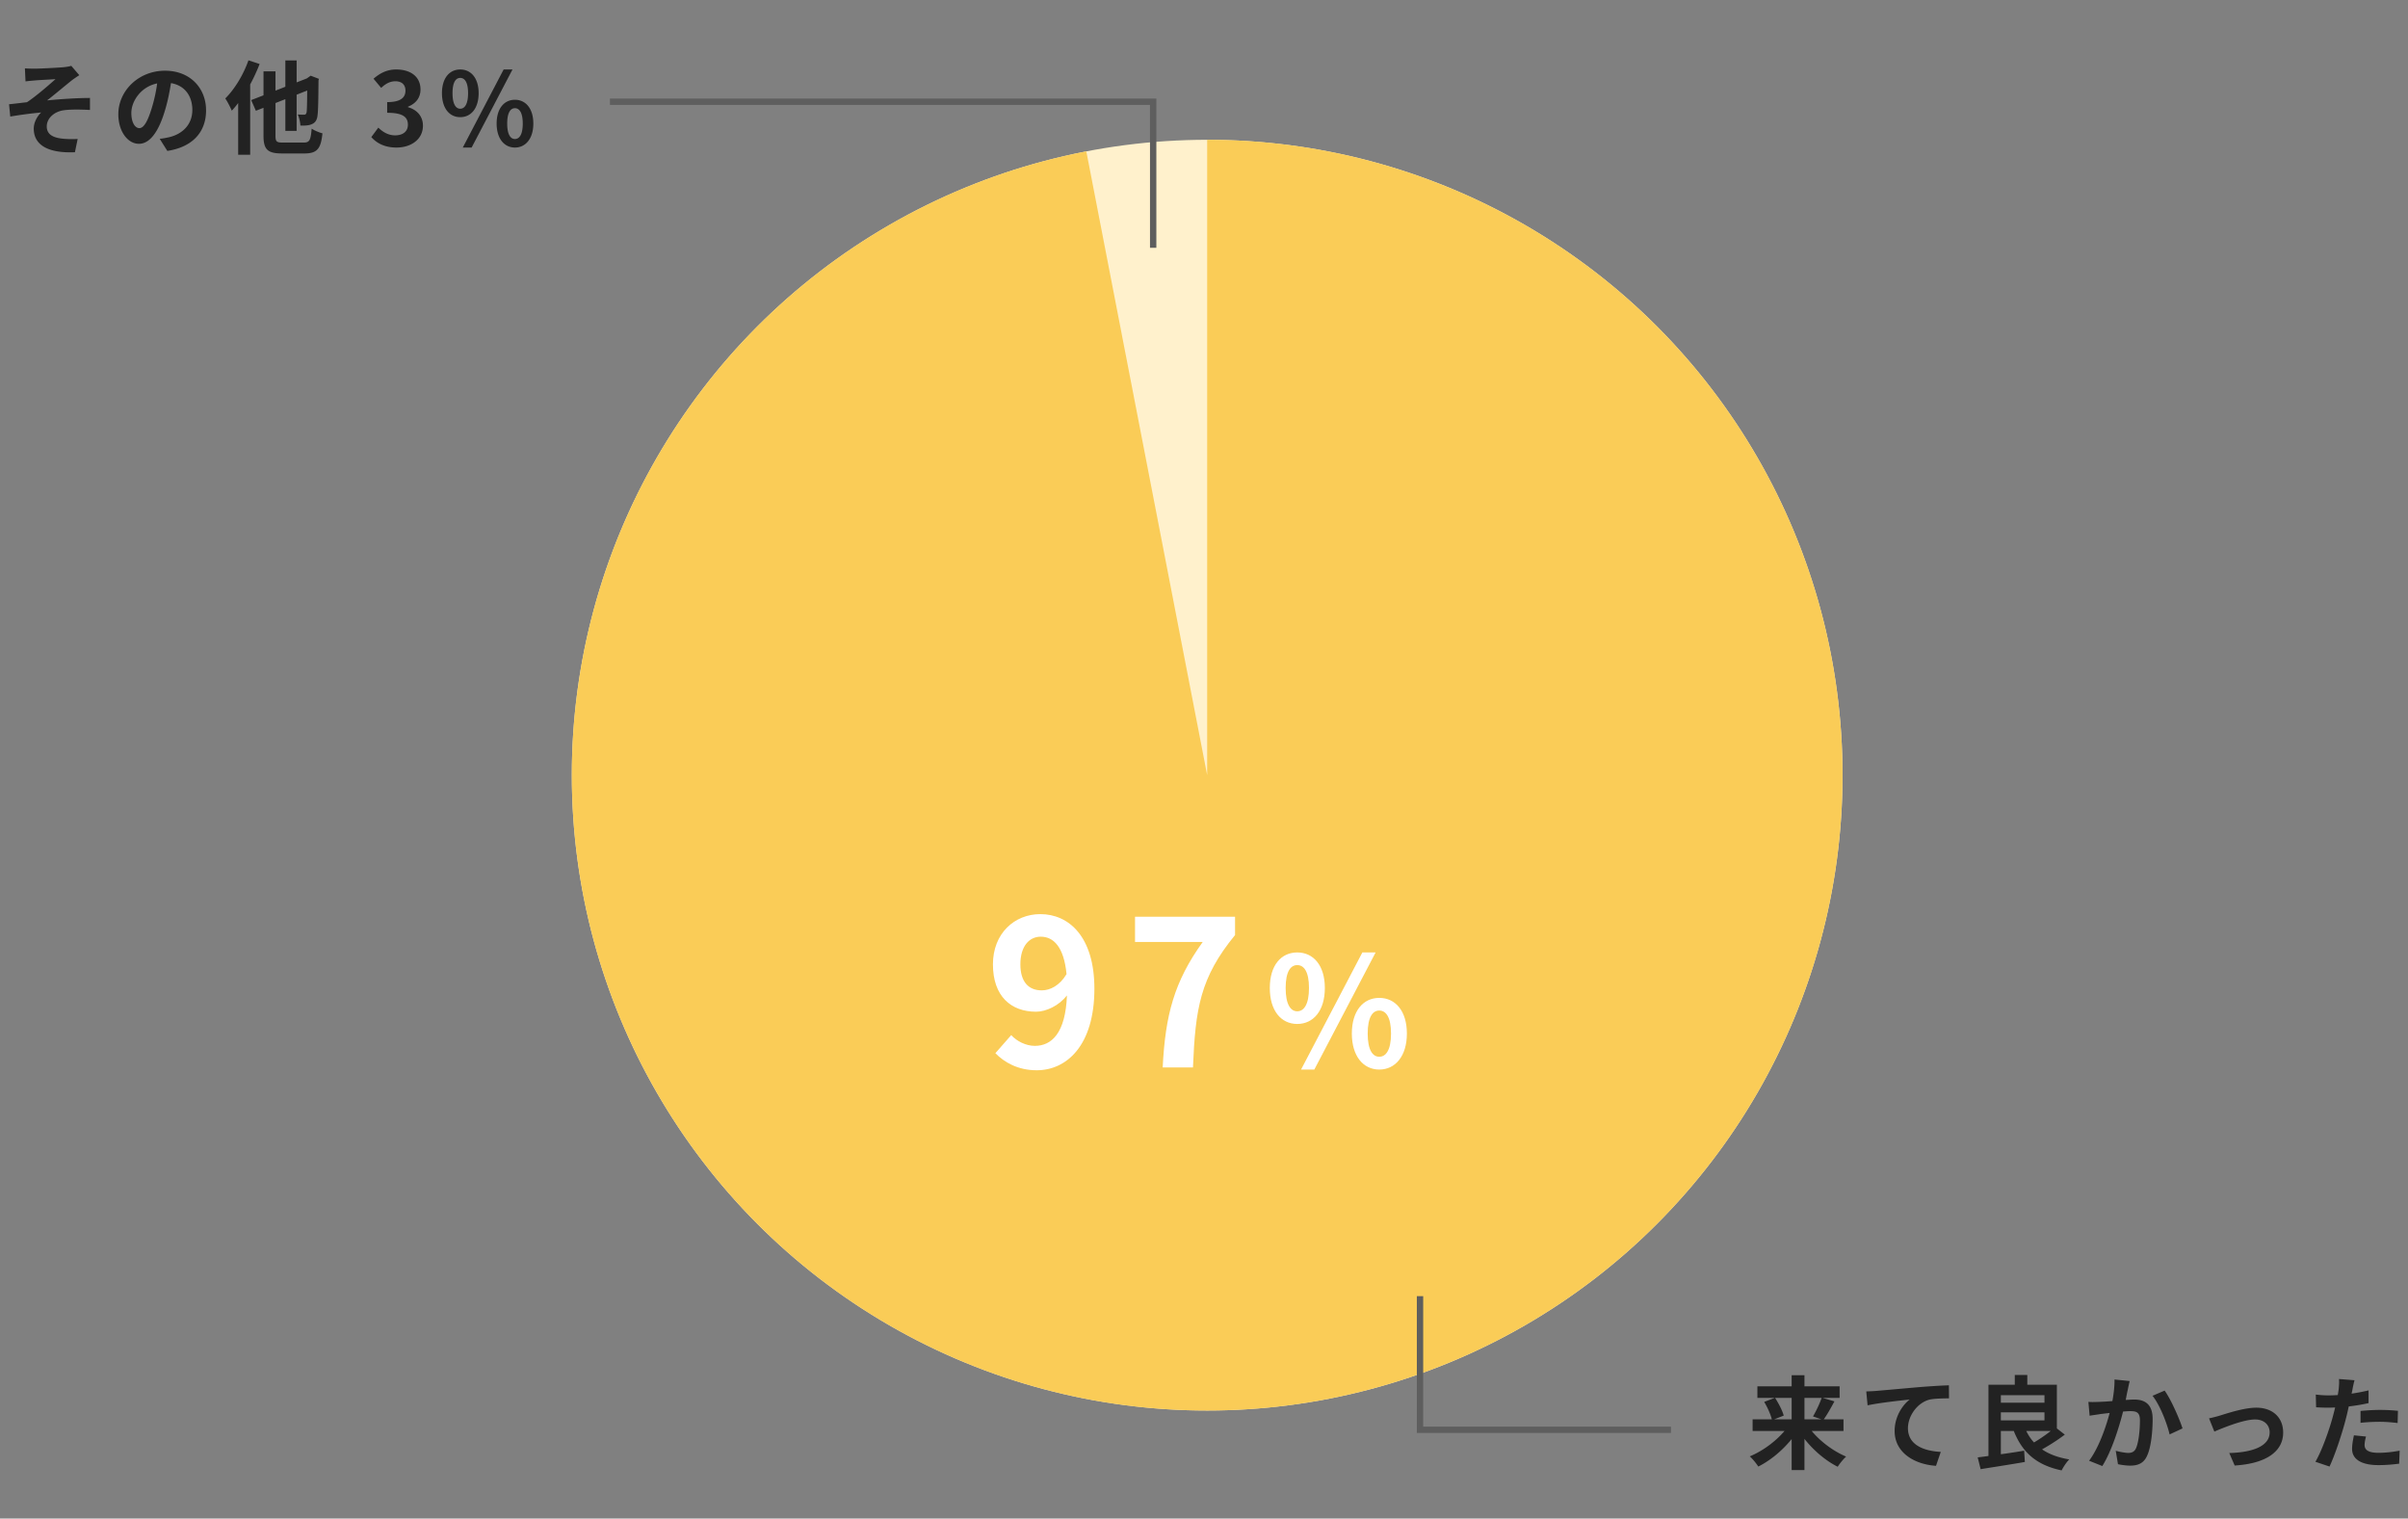
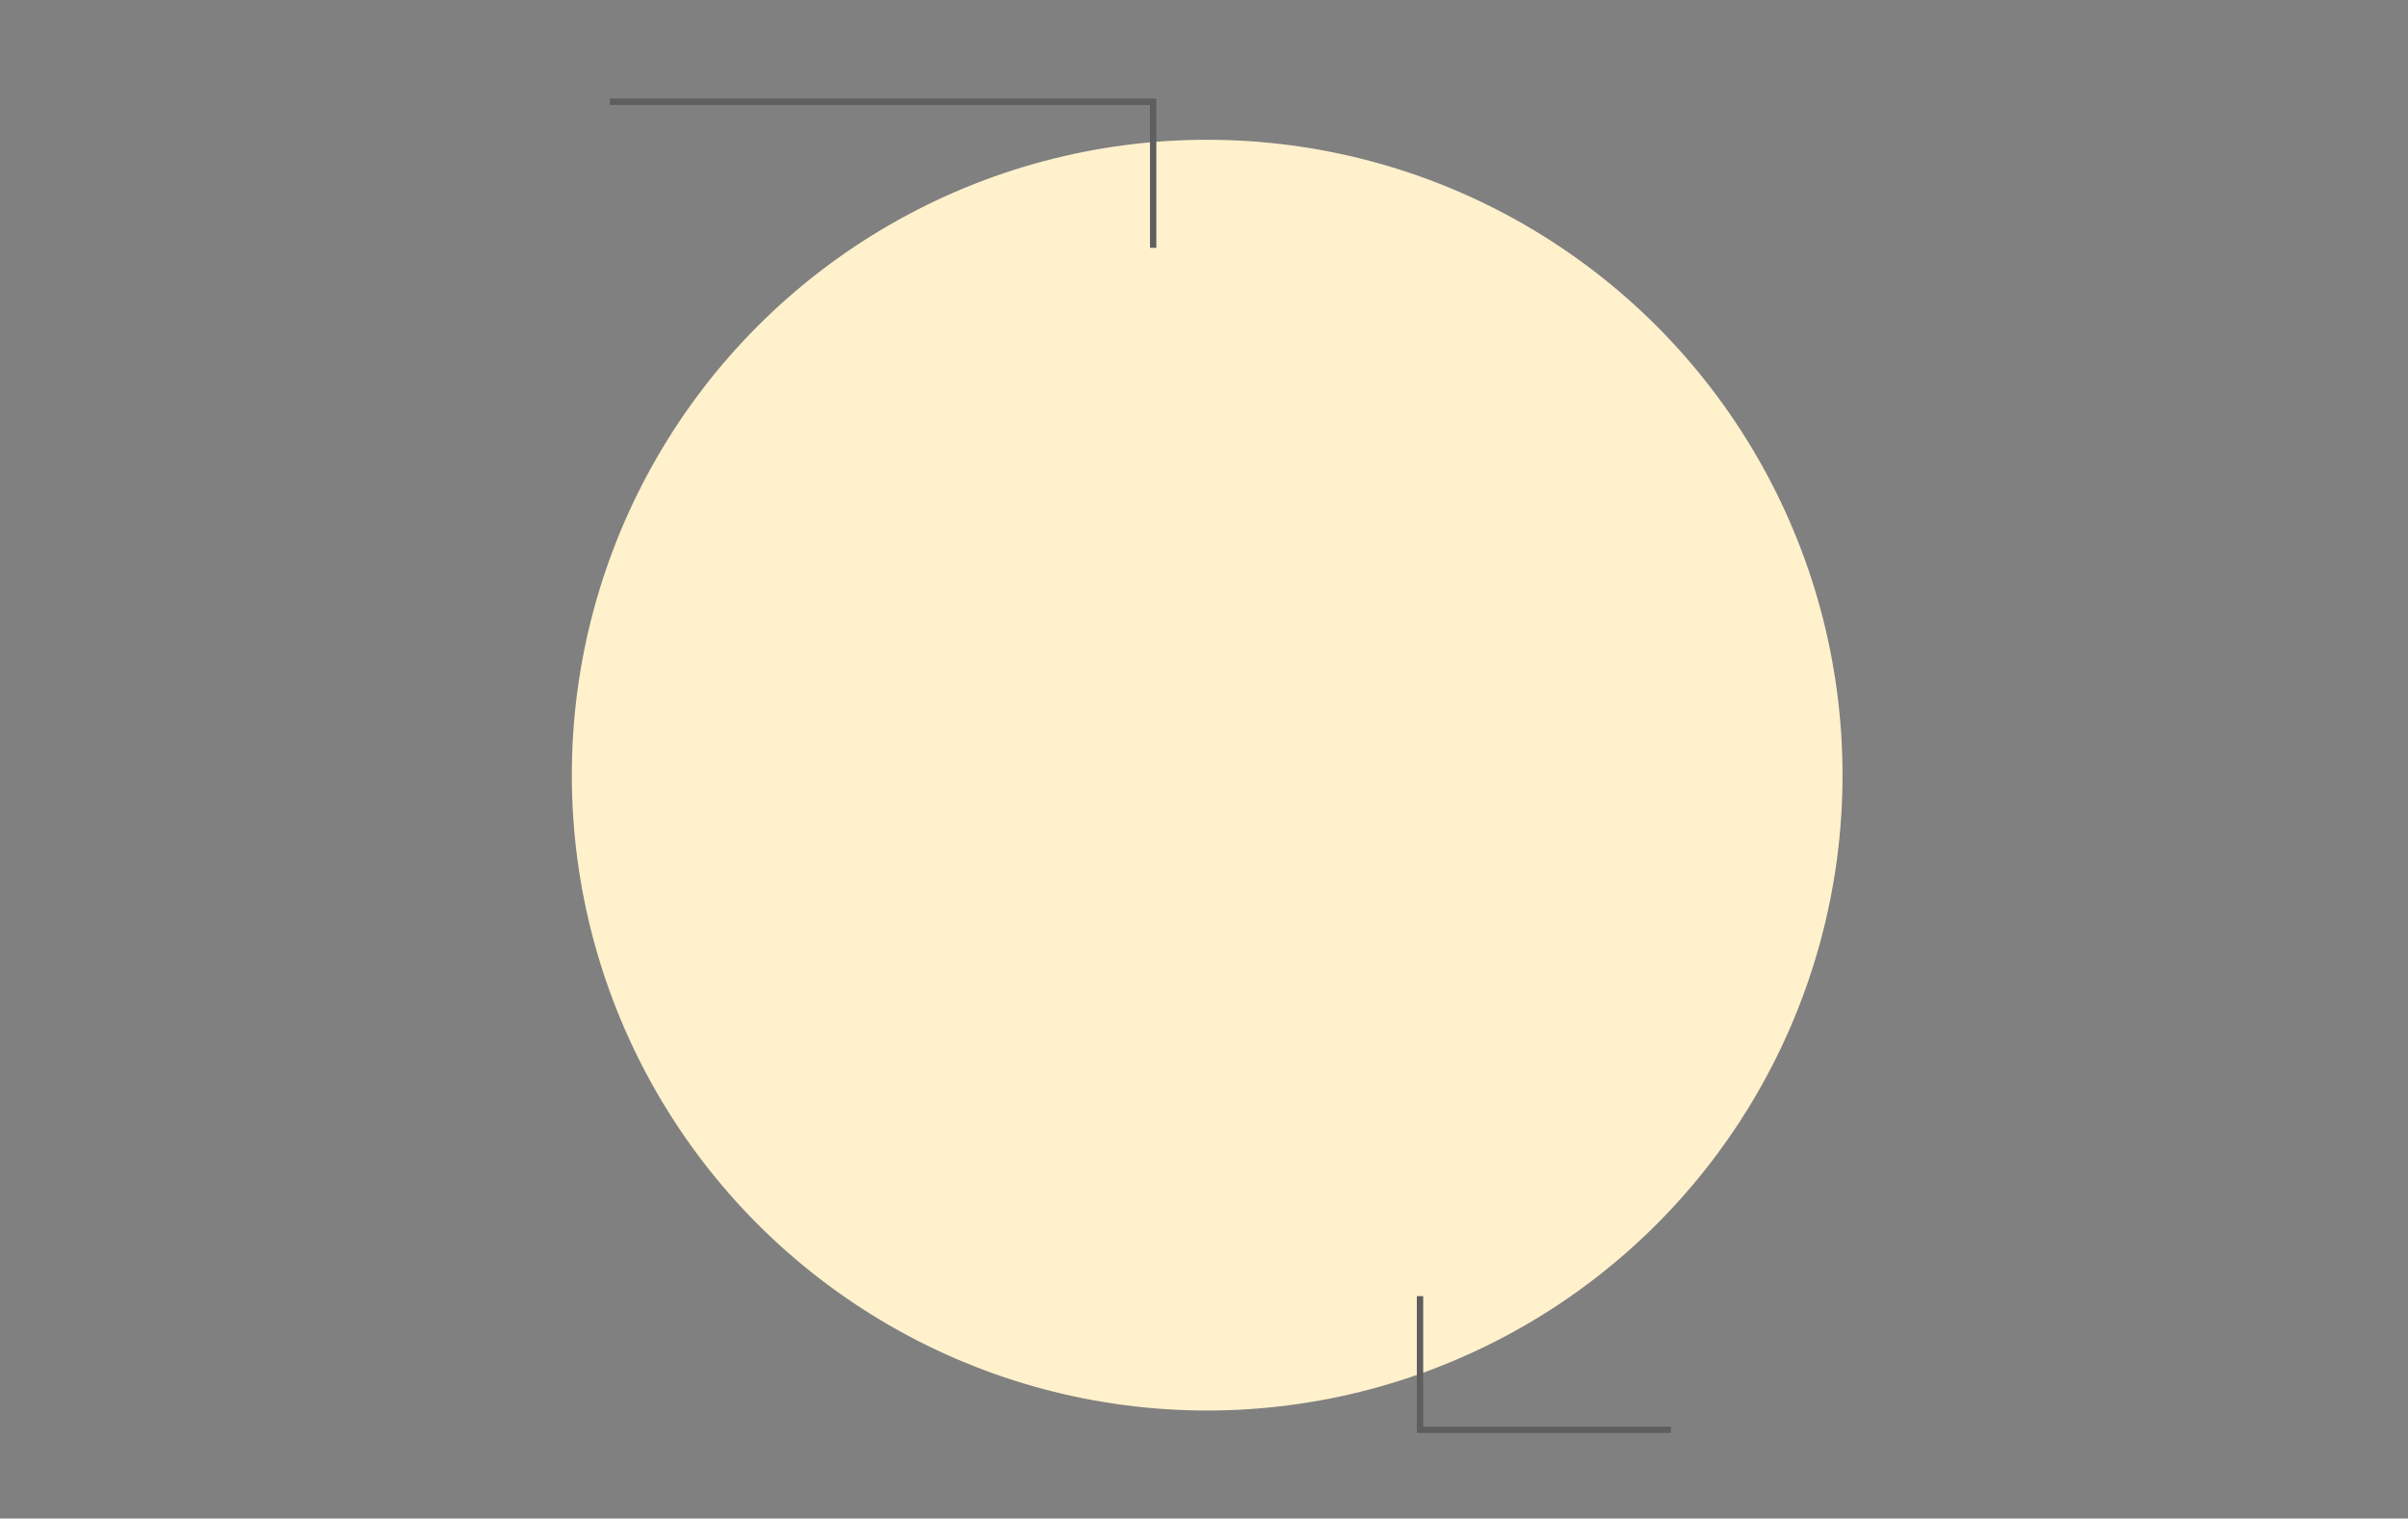
<svg xmlns="http://www.w3.org/2000/svg" width="379" height="239" viewBox="0 0 379 239" fill="none">
  <rect x="0" y="0" width="379" height="239" fill="#808080" stroke="none" />
  <circle cx="190" cy="122" r="100" fill="#FFF1CC" />
-   <path d="M190 22a100 100 0 11-19.022 1.826L190 122V22z" fill="#FACC57" />
  <path stroke="#5E5E5E" d="M96 16.011h86m-.5-.011v23M263 225.033h-40m.5-.033v-21" />
-   <path d="M281.992 220.016h-2.608c.56.864 1.152 2 1.36 2.784l-1.52.592h2.768v-3.376zm4.72 0h-2.704v3.376h2.688l-1.344-.464c.464-.784 1.04-1.984 1.36-2.912zm3.44 5.2h-5.008c1.376 1.664 3.424 3.2 5.424 4.032-.432.384-1.04 1.136-1.328 1.6-1.92-.96-3.792-2.56-5.232-4.384v4.912h-2.016v-4.88c-1.456 1.792-3.328 3.36-5.248 4.32-.304-.464-.896-1.216-1.344-1.6 2.016-.832 4.08-2.352 5.472-4h-5.024v-1.824h3.024c-.176-.768-.688-1.888-1.2-2.752l1.648-.624h-2.72v-1.824h5.392v-1.744h2.016v1.744h5.536v1.824h-2.656l1.84.544c-.56 1.04-1.168 2.112-1.68 2.832h3.104v1.824zm3.584-6.224c.64-.016 1.264-.048 1.584-.08 1.328-.112 3.968-.352 6.896-.608 1.648-.128 3.408-.24 4.528-.272l.016 2.048c-.864.016-2.24.016-3.088.208-1.936.512-3.376 2.592-3.376 4.496 0 2.624 2.464 3.584 5.168 3.728l-.752 2.192c-3.344-.224-6.512-2.032-6.512-5.488 0-2.304 1.296-4.128 2.368-4.944-1.504.16-4.768.512-6.624.912l-.208-2.192zm29.04 6.224h-3.856c.32.672.72 1.28 1.216 1.808a24.099 24.099 0 002.64-1.808zm-7.856-2.928v1.264h6.864v-1.264h-6.864zm6.864-2.704h-6.864v1.184h6.864v-1.184zm1.952 5.232l1.248.976a29.726 29.726 0 01-3.584 2.32c1.12.768 2.544 1.296 4.288 1.584-.416.4-.944 1.2-1.2 1.728-3.984-.832-6.192-2.832-7.536-6.208h-2.032v3.664c1.184-.16 2.448-.352 3.664-.56l.112 1.776c-2.432.432-5.04.816-6.96 1.136l-.464-1.856c.512-.064 1.072-.128 1.696-.224v-11.216h4.144V216.4h1.968v1.536h4.656v6.88zm11.456-7.456c-.096.416-.208.928-.288 1.328-.112.48-.224 1.072-.336 1.648.528-.032 1.008-.064 1.344-.064 1.696 0 2.896.752 2.896 3.056 0 1.888-.224 4.48-.912 5.872-.528 1.12-1.424 1.472-2.624 1.472-.624 0-1.376-.112-1.92-.224l-.352-2.112c.624.176 1.536.336 1.968.336.528 0 .944-.16 1.2-.688.432-.912.64-2.848.64-4.432 0-1.28-.544-1.456-1.552-1.456-.256 0-.656.032-1.104.064-.608 2.432-1.792 6.224-3.264 8.576l-2.08-.832c1.552-2.096 2.656-5.328 3.232-7.52-.576.064-1.072.128-1.376.16-.448.08-1.296.192-1.776.272l-.192-2.176c.576.048 1.12.016 1.712 0a50.04 50.04 0 002.064-.128c.224-1.216.352-2.384.336-3.392l2.384.24zm5.504 1.504c.992 1.376 2.336 4.432 2.816 5.952l-2.032.944c-.416-1.776-1.552-4.672-2.688-6.08l1.904-.816zm6.992 4.368c.48-.096 1.216-.288 1.696-.432 1.088-.336 3.808-1.248 5.744-1.248 2.528 0 4.224 1.504 4.224 3.92 0 2.896-2.544 4.864-7.632 5.184l-.848-1.968c3.664-.096 6.352-1.072 6.352-3.248 0-1.2-.896-2.032-2.288-2.032-1.856 0-5.056 1.328-6.416 1.904l-.832-2.08zm24.704 2.864c-.128.448-.224.976-.224 1.328 0 .704.48 1.232 2.192 1.232 1.072 0 2.176-.128 3.328-.336l-.08 2.048c-.896.112-1.984.224-3.264.224-2.688 0-4.144-.928-4.144-2.544 0-.736.16-1.504.288-2.144l1.904.192zm-1.808-8.864a17.558 17.558 0 00-.336 1.504c-.032.176-.08.384-.128.608a30.258 30.258 0 002.672-.512v2c-.96.224-2.048.4-3.12.528a38.356 38.356 0 01-.48 2.048c-.576 2.24-1.648 5.504-2.544 7.408l-2.224-.752c.96-1.6 2.176-4.96 2.768-7.2.112-.432.24-.88.336-1.344-.368.016-.72.032-1.056.032a31.99 31.99 0 01-1.936-.064l-.048-2c.816.096 1.36.128 2.016.128.464 0 .944-.016 1.44-.048.064-.352.112-.656.144-.912.064-.592.096-1.248.048-1.616l2.448.192zm.944 4.832c.896-.08 2.048-.16 3.072-.16.912 0 1.872.048 2.816.144l-.048 1.92c-.8-.096-1.776-.192-2.752-.192-1.088 0-2.08.048-3.088.16v-1.872zM3.92 10.76c.512.032.976.048 1.52.048.688 0 3.696-.144 4.672-.24.512-.064.88-.128 1.104-.208l1.264 1.472c-.336.224-.928.608-1.264.88-1.136.912-2.704 2.24-3.808 3.088 2.144-.208 4.8-.384 6.752-.384v1.888c-1.536-.08-3.136-.096-4.112.048-1.472.192-2.688 1.232-2.688 2.544 0 1.264.992 1.76 2.416 1.92.896.096 1.84.096 2.448.048l-.432 2.096c-4.096.176-6.48-1.056-6.48-3.728 0-.976.56-1.968 1.168-2.528a63.628 63.628 0 00-4.864.64l-.192-1.936c.848-.08 1.968-.224 2.816-.32 1.424-.928 3.504-2.752 4.496-3.632-.656.048-2.624.144-3.28.208-.4.032-.928.08-1.44.144L3.92 10.76zm28.512 6.608c0 3.376-2.064 5.76-6.096 6.384l-1.2-1.904c.608-.064 1.056-.16 1.488-.256 2.048-.48 3.648-1.952 3.648-4.288 0-2.208-1.2-3.856-3.36-4.224-.224 1.36-.496 2.832-.96 4.336-.96 3.232-2.336 5.216-4.08 5.216-1.776 0-3.248-1.952-3.248-4.656 0-3.696 3.2-6.848 7.344-6.848 3.968 0 6.464 2.752 6.464 6.24zm-11.76.4c0 1.616.64 2.4 1.264 2.4.672 0 1.296-1.008 1.952-3.168.368-1.184.672-2.544.848-3.872-2.64.544-4.064 2.88-4.064 4.64zm18.432-8.272l1.76.576a29.067 29.067 0 01-1.488 3.216V24.36h-1.888v-8.144c-.336.448-.672.848-1.008 1.2-.176-.432-.704-1.472-1.024-1.92 1.456-1.44 2.848-3.712 3.648-6zM44.56 22.44h3.232c.944 0 1.104-.384 1.264-2.192.416.288 1.184.608 1.696.736-.24 2.368-.8 3.168-2.816 3.168H44.4c-2.288 0-2.928-.624-2.928-2.816v-4.368l-1.2.464-.736-1.68L41.472 15v-3.776h1.888v3.04l1.552-.608V9.512h1.776v3.456l1.6-.624.608-.432 1.296.496-.064.288c-.016 2.784-.048 4.704-.144 5.408-.08.8-.368 1.216-.912 1.44-.464.224-1.232.24-1.792.224-.032-.528-.192-1.328-.416-1.744.352.016.8.032.976.032.224 0 .336-.064.416-.384.048-.272.08-1.328.096-3.424l-1.664.656V20.6h-1.776v-4.992l-1.552.608v5.12c0 .96.16 1.104 1.2 1.104zm17.849.784c-1.872 0-3.136-.704-3.968-1.648l1.104-1.488c.704.688 1.568 1.216 2.64 1.216 1.2 0 2.016-.592 2.016-1.664 0-1.152-.688-1.888-3.264-1.888v-1.68c2.176 0 2.88-.752 2.88-1.808 0-.928-.576-1.472-1.584-1.472-.848 0-1.536.384-2.24 1.04l-1.2-1.44c1.024-.896 2.16-1.456 3.552-1.456 2.288 0 3.84 1.136 3.84 3.152 0 1.28-.72 2.208-1.968 2.704v.08c1.328.368 2.352 1.36 2.352 2.912 0 2.176-1.904 3.44-4.16 3.44zm10.03-4.784c-1.696 0-2.88-1.392-2.88-3.776 0-2.368 1.184-3.728 2.88-3.728s2.896 1.36 2.896 3.728c0 2.384-1.2 3.776-2.896 3.776zm0-1.328c.688 0 1.232-.704 1.232-2.448s-.544-2.4-1.232-2.4-1.216.656-1.216 2.4c0 1.744.528 2.448 1.216 2.448zm.4 6.112l6.432-12.288h1.392L74.23 23.224h-1.392zm8.208 0c-1.68 0-2.88-1.408-2.88-3.776 0-2.384 1.2-3.744 2.88-3.744s2.896 1.36 2.896 3.744c0 2.368-1.216 3.776-2.896 3.776zm0-1.344c.688 0 1.232-.688 1.232-2.432s-.544-2.416-1.232-2.416-1.216.672-1.216 2.416c0 1.744.528 2.432 1.216 2.432z" fill="#222" />
-   <path d="M160.6 151.776c0 2.784 1.312 4.096 3.36 4.096 1.312 0 2.816-.736 3.904-2.56-.416-4.288-2.048-5.888-4.064-5.888-1.76 0-3.2 1.44-3.2 4.352zm2.56 16.672c-2.944 0-5.088-1.248-6.496-2.688l2.496-2.848c.864.96 2.304 1.696 3.712 1.696 2.656 0 4.832-2.016 5.056-7.936-1.248 1.6-3.264 2.56-4.864 2.56-3.936 0-6.784-2.432-6.784-7.456 0-4.864 3.392-7.904 7.456-7.904 4.48 0 8.512 3.52 8.512 11.744 0 8.96-4.384 12.832-9.088 12.832zm19.836-.448c.416-8.224 1.792-13.472 6.304-19.744h-10.656v-3.968h15.744v2.88c-5.504 6.72-6.24 11.552-6.624 20.832h-4.768zm21.18-6.84c-2.544 0-4.32-2.088-4.32-5.664 0-3.552 1.776-5.592 4.32-5.592 2.544 0 4.344 2.04 4.344 5.592 0 3.576-1.8 5.664-4.344 5.664zm0-1.992c1.032 0 1.848-1.056 1.848-3.672s-.816-3.6-1.848-3.6-1.824.984-1.824 3.6.792 3.672 1.824 3.672zm.6 9.168l9.648-18.432h2.088l-9.648 18.432h-2.088zm12.312 0c-2.52 0-4.32-2.112-4.32-5.664 0-3.576 1.8-5.616 4.32-5.616 2.52 0 4.344 2.04 4.344 5.616 0 3.552-1.824 5.664-4.344 5.664zm0-2.016c1.032 0 1.848-1.032 1.848-3.648s-.816-3.624-1.848-3.624-1.824 1.008-1.824 3.624.792 3.648 1.824 3.648z" fill="#fff" />
</svg>